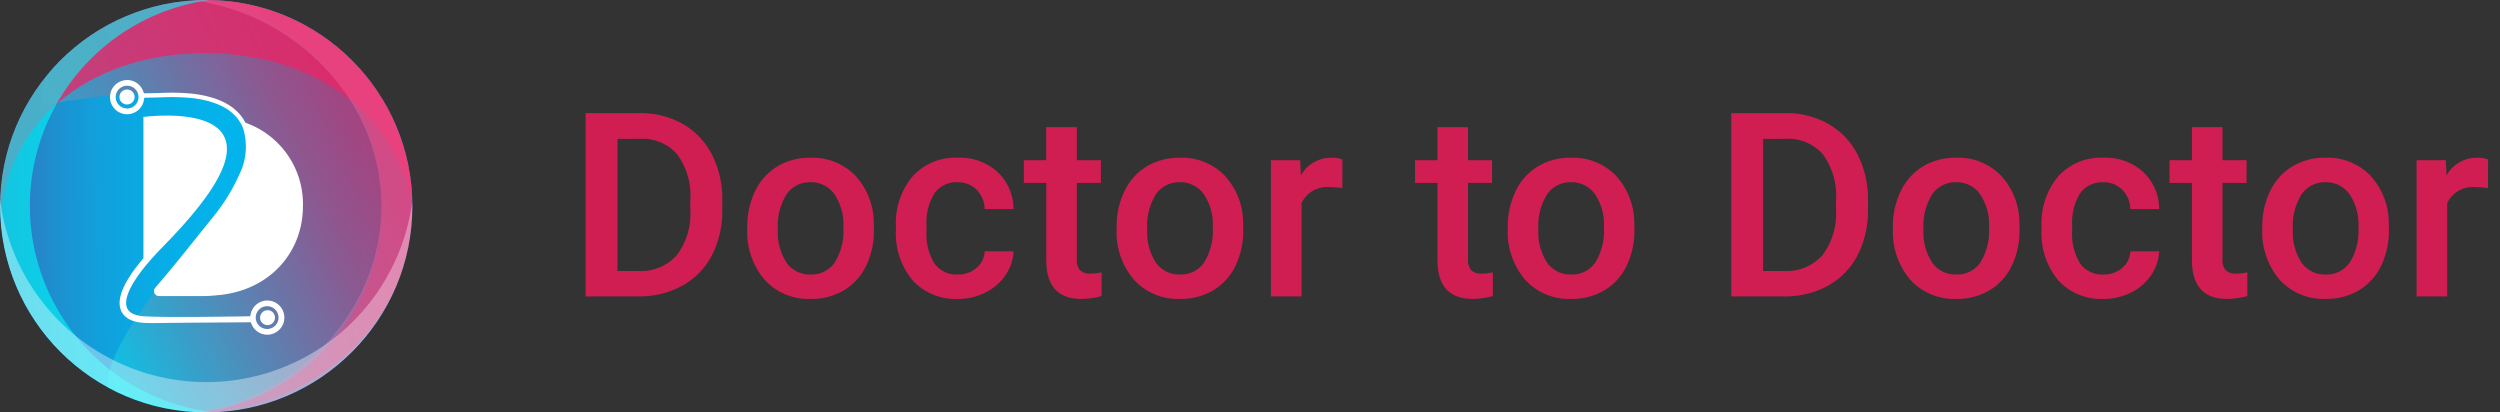
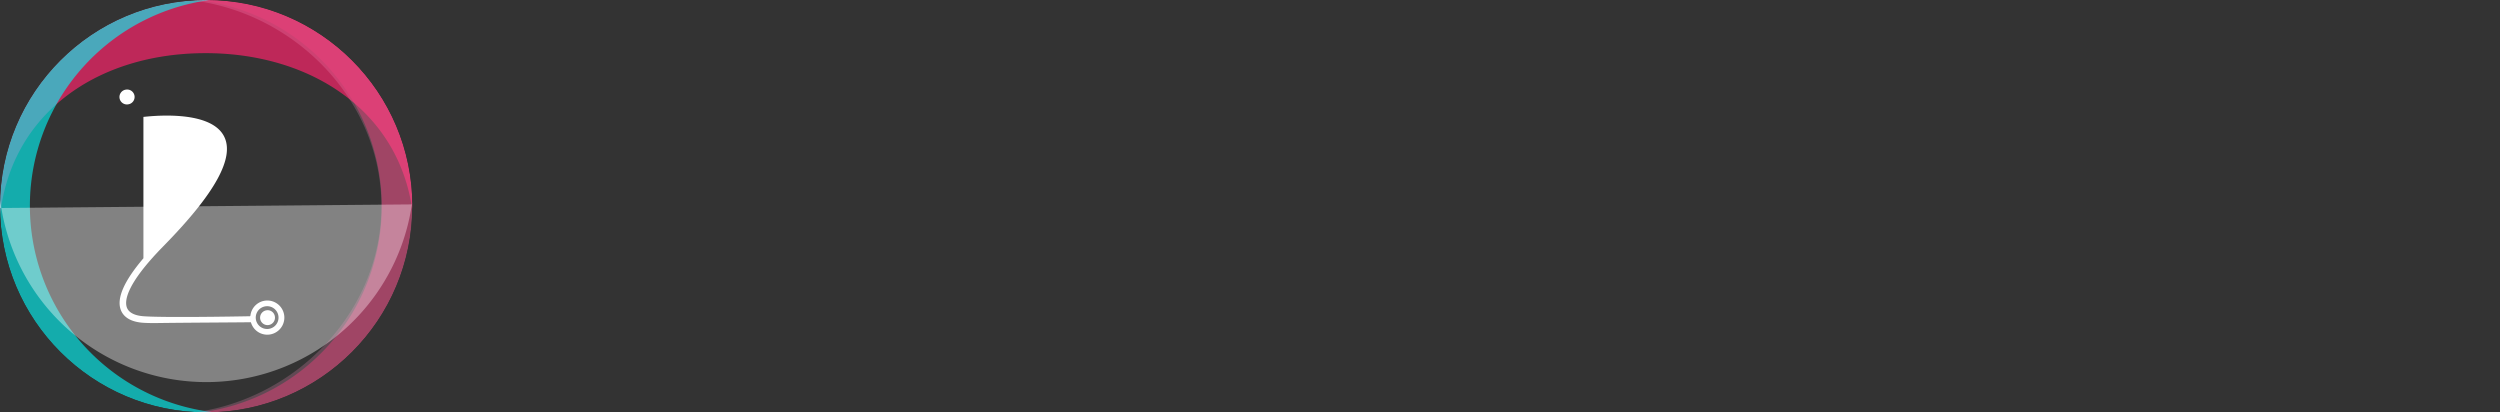
<svg xmlns="http://www.w3.org/2000/svg" width="291" height="48" viewBox="0 0 291 48">
  <rect x="0" y="0" width="291" height="48" fill="#333333" stroke="none" />
  <defs>
    <style>.a{fill:none;}.b,.m{fill:#fff;}.b{opacity:0;}.c{fill:#d01e53;}.d{clip-path:url(#a);}.e{fill:url(#b);}.f,.i{opacity:0.76;}.f{fill:url(#c);}.g{opacity:0.44;}.h{fill:#ea2565;}.j{opacity:0.61;}.k{fill:#00f9f9;}.l{opacity:0.39;}.n{opacity:0.23;}.o{fill:#ff97c6;}</style>
    <clipPath id="a">
      <circle class="a" cx="24" cy="24" r="24" transform="translate(0)" />
    </clipPath>
    <linearGradient id="b" x1="-0.021" y1="0.511" x2="0.979" y2="0.511" gradientUnits="objectBoundingBox">
      <stop offset="0" stop-color="#3b6ab3" />
      <stop offset="0.04" stop-color="#3176bc" />
      <stop offset="0.15" stop-color="#1f8ece" />
      <stop offset="0.26" stop-color="#11a0dc" />
      <stop offset="0.41" stop-color="#07ade6" />
      <stop offset="0.59" stop-color="#02b4eb" />
      <stop offset="1" stop-color="#00b6ed" />
    </linearGradient>
    <linearGradient id="c" x1="0.028" y1="0.71" x2="0.922" y2="0.246" gradientUnits="objectBoundingBox">
      <stop offset="0" stop-color="#00d8f1" />
      <stop offset="0.27" stop-color="#4b98be" />
      <stop offset="0.53" stop-color="#8b6293" />
      <stop offset="0.74" stop-color="#ba3a73" />
      <stop offset="0.91" stop-color="#d62260" />
      <stop offset="1" stop-color="#e11959" />
    </linearGradient>
  </defs>
  <g transform="translate(-39 -72.659)">
    <rect class="b" width="291" height="48" transform="translate(39 72.659)" />
-     <path class="c" d="M1.445,7.109V-14.219h6.3a9.88,9.88,0,0,1,5.017,1.26,8.59,8.59,0,0,1,3.391,3.574,11.346,11.346,0,0,1,1.2,5.3v1.069a11.3,11.3,0,0,1-1.208,5.332A8.486,8.486,0,0,1,12.7,5.864a10.337,10.337,0,0,1-5.12,1.245ZM5.151-11.23V4.15H7.568a5.565,5.565,0,0,0,4.475-1.824A7.944,7.944,0,0,0,13.633-2.91V-4.1a8.151,8.151,0,0,0-1.509-5.3,5.349,5.349,0,0,0-4.38-1.831ZM20.259-.962a9.346,9.346,0,0,1,.923-4.2A6.74,6.74,0,0,1,23.775-8.03a7.305,7.305,0,0,1,3.838-1A6.923,6.923,0,0,1,32.82-6.968a8.124,8.124,0,0,1,2.161,5.479L35-.654a9.429,9.429,0,0,1-.9,4.189,6.659,6.659,0,0,1-2.578,2.856A7.359,7.359,0,0,1,27.642,7.4a6.875,6.875,0,0,1-5.369-2.234A8.556,8.556,0,0,1,20.259-.786Zm3.56.308a6.386,6.386,0,0,0,1.011,3.831,3.286,3.286,0,0,0,2.813,1.384,3.25,3.25,0,0,0,2.805-1.406,7.054,7.054,0,0,0,1-4.116,6.3,6.3,0,0,0-1.033-3.809,3.3,3.3,0,0,0-2.805-1.406,3.267,3.267,0,0,0-2.769,1.384A6.921,6.921,0,0,0,23.819-.654ZM44.742,4.561a3.218,3.218,0,0,0,2.212-.776,2.652,2.652,0,0,0,.938-1.919h3.354a5.228,5.228,0,0,1-.923,2.761,6.053,6.053,0,0,1-2.344,2.029,6.985,6.985,0,0,1-3.193.747,6.758,6.758,0,0,1-5.273-2.153A8.541,8.541,0,0,1,37.564-.7v-.366A8.4,8.4,0,0,1,39.5-6.858a6.7,6.7,0,0,1,5.273-2.175,6.512,6.512,0,0,1,4.607,1.648,5.9,5.9,0,0,1,1.868,4.329H47.891a3.26,3.26,0,0,0-.93-2.241,2.993,2.993,0,0,0-2.219-.879,3.132,3.132,0,0,0-2.666,1.252,6.391,6.391,0,0,0-.952,3.8v.571a6.5,6.5,0,0,0,.93,3.845A3.13,3.13,0,0,0,44.742,4.561ZM58.619-12.593V-8.74h2.8V-6.1h-2.8V2.744a1.948,1.948,0,0,0,.359,1.311,1.664,1.664,0,0,0,1.282.4,5.483,5.483,0,0,0,1.245-.146V7.065a8.767,8.767,0,0,1-2.344.337q-4.1,0-4.1-4.526V-6.1H52.452V-8.74H55.06v-3.853ZM63.254-.962a9.346,9.346,0,0,1,.923-4.2A6.74,6.74,0,0,1,66.769-8.03a7.305,7.305,0,0,1,3.838-1,6.923,6.923,0,0,1,5.208,2.065,8.124,8.124,0,0,1,2.161,5.479l.015.835a9.429,9.429,0,0,1-.9,4.189,6.659,6.659,0,0,1-2.578,2.856A7.359,7.359,0,0,1,70.636,7.4a6.875,6.875,0,0,1-5.369-2.234A8.556,8.556,0,0,1,63.254-.786Zm3.56.308a6.386,6.386,0,0,0,1.011,3.831,3.286,3.286,0,0,0,2.813,1.384,3.25,3.25,0,0,0,2.805-1.406,7.054,7.054,0,0,0,1-4.116,6.3,6.3,0,0,0-1.033-3.809,3.3,3.3,0,0,0-2.805-1.406,3.267,3.267,0,0,0-2.769,1.384A6.921,6.921,0,0,0,66.813-.654Zm22.71-4.834a8.808,8.808,0,0,0-1.45-.117,3.265,3.265,0,0,0-3.3,1.875V7.109h-3.56V-8.74h3.4L84.7-6.968a4.011,4.011,0,0,1,3.574-2.065,3.332,3.332,0,0,1,1.26.205Zm14.63-7.1V-8.74h2.8V-6.1h-2.8V2.744a1.948,1.948,0,0,0,.359,1.311,1.664,1.664,0,0,0,1.282.4,5.483,5.483,0,0,0,1.245-.146V7.065A8.767,8.767,0,0,1,104.7,7.4q-4.1,0-4.1-4.526V-6.1H97.986V-8.74h2.607v-3.853ZM108.787-.962a9.346,9.346,0,0,1,.923-4.2A6.74,6.74,0,0,1,112.3-8.03a7.305,7.305,0,0,1,3.838-1,6.923,6.923,0,0,1,5.208,2.065,8.124,8.124,0,0,1,2.161,5.479l.015.835a9.429,9.429,0,0,1-.9,4.189,6.659,6.659,0,0,1-2.578,2.856A7.359,7.359,0,0,1,116.17,7.4,6.875,6.875,0,0,1,110.8,5.168a8.556,8.556,0,0,1-2.014-5.955Zm3.56.308a6.386,6.386,0,0,0,1.011,3.831,3.286,3.286,0,0,0,2.813,1.384,3.25,3.25,0,0,0,2.805-1.406,7.054,7.054,0,0,0,1-4.116,6.3,6.3,0,0,0-1.033-3.809,3.3,3.3,0,0,0-2.805-1.406,3.267,3.267,0,0,0-2.769,1.384A6.921,6.921,0,0,0,112.347-.654ZM134.8,7.109V-14.219h6.3a9.88,9.88,0,0,1,5.017,1.26,8.59,8.59,0,0,1,3.391,3.574,11.346,11.346,0,0,1,1.2,5.3v1.069A11.3,11.3,0,0,1,149.5,2.319a8.486,8.486,0,0,1-3.442,3.545,10.337,10.337,0,0,1-5.12,1.245ZM138.5-11.23V4.15h2.417A5.565,5.565,0,0,0,145.4,2.327a7.944,7.944,0,0,0,1.589-5.237V-4.1a8.151,8.151,0,0,0-1.509-5.3,5.349,5.349,0,0,0-4.38-1.831ZM153.613-.962a9.346,9.346,0,0,1,.923-4.2,6.74,6.74,0,0,1,2.593-2.871,7.305,7.305,0,0,1,3.838-1,6.923,6.923,0,0,1,5.208,2.065,8.124,8.124,0,0,1,2.161,5.479l.015.835a9.429,9.429,0,0,1-.9,4.189,6.659,6.659,0,0,1-2.578,2.856A7.359,7.359,0,0,1,161,7.4a6.875,6.875,0,0,1-5.369-2.234,8.556,8.556,0,0,1-2.014-5.955Zm3.56.308a6.386,6.386,0,0,0,1.011,3.831A3.286,3.286,0,0,0,161,4.561,3.25,3.25,0,0,0,163.8,3.154a7.054,7.054,0,0,0,1-4.116,6.3,6.3,0,0,0-1.033-3.809,3.3,3.3,0,0,0-2.805-1.406A3.267,3.267,0,0,0,158.2-4.792,6.921,6.921,0,0,0,157.172-.654ZM178.1,4.561a3.218,3.218,0,0,0,2.212-.776,2.652,2.652,0,0,0,.938-1.919H184.6a5.228,5.228,0,0,1-.923,2.761,6.053,6.053,0,0,1-2.344,2.029,6.985,6.985,0,0,1-3.193.747,6.758,6.758,0,0,1-5.273-2.153A8.541,8.541,0,0,1,170.918-.7v-.366a8.4,8.4,0,0,1,1.934-5.793,6.7,6.7,0,0,1,5.273-2.175,6.512,6.512,0,0,1,4.607,1.648A5.9,5.9,0,0,1,184.6-3.057h-3.354a3.26,3.26,0,0,0-.93-2.241,2.993,2.993,0,0,0-2.219-.879,3.132,3.132,0,0,0-2.666,1.252,6.391,6.391,0,0,0-.952,3.8v.571a6.5,6.5,0,0,0,.93,3.845A3.13,3.13,0,0,0,178.1,4.561Zm13.877-17.153V-8.74h2.8V-6.1h-2.8V2.744a1.949,1.949,0,0,0,.359,1.311,1.664,1.664,0,0,0,1.282.4,5.483,5.483,0,0,0,1.245-.146V7.065a8.767,8.767,0,0,1-2.344.337q-4.1,0-4.1-4.526V-6.1h-2.607V-8.74h2.607v-3.853ZM196.607-.962a9.346,9.346,0,0,1,.923-4.2,6.74,6.74,0,0,1,2.593-2.871,7.305,7.305,0,0,1,3.838-1,6.923,6.923,0,0,1,5.208,2.065,8.124,8.124,0,0,1,2.161,5.479l.015.835a9.429,9.429,0,0,1-.9,4.189,6.659,6.659,0,0,1-2.578,2.856A7.359,7.359,0,0,1,203.99,7.4a6.875,6.875,0,0,1-5.369-2.234,8.556,8.556,0,0,1-2.014-5.955Zm3.56.308a6.386,6.386,0,0,0,1.011,3.831,3.286,3.286,0,0,0,2.813,1.384A3.25,3.25,0,0,0,206.8,3.154a7.054,7.054,0,0,0,1-4.116,6.3,6.3,0,0,0-1.033-3.809,3.3,3.3,0,0,0-2.805-1.406,3.267,3.267,0,0,0-2.769,1.384A6.921,6.921,0,0,0,200.167-.654Zm22.71-4.834a8.808,8.808,0,0,0-1.45-.117,3.265,3.265,0,0,0-3.3,1.875V7.109h-3.56V-8.74h3.4l.088,1.772a4.011,4.011,0,0,1,3.574-2.065,3.332,3.332,0,0,1,1.26.205Z" transform="translate(105.723 100.05)" />
    <g class="d" transform="translate(39 72.659)">
-       <circle class="e" cx="24.186" cy="24.186" r="24.186" transform="translate(-0.444 0.025) rotate(-0.5)" />
-       <path class="f" d="M275.278,111.222A24.2,24.2,0,0,0,250.92,87.18c-4.7,0-10.175,2.164-13.9,4.438.3.089-2.5,1.683-3.8,3.556-1.429,2.067-1.359,4.423-.913,4.342,2.834-.517,5.356-.881,7.6-1.114q1.923-.2,3.574-.273c23.8-1.082,7.224,16.352,7.224,16.352s-12.018,13.134-10.951,18.144a23.953,23.953,0,0,0,11.165,2.638C264.35,134.492,275.278,124.5,275.278,111.222Z" transform="translate(-227.141 -87.288)" />
      <g class="g" transform="translate(21.889 -0.187)">
        <path class="h" d="M726.671,84.9c-.624.006-1.24.042-1.851.094a24.178,24.178,0,0,1,.42,48.214c.613.041,1.229.067,1.853.061a24.186,24.186,0,0,0-.422-48.369Z" transform="translate(-724.82 -84.903)" />
      </g>
      <g class="i" transform="translate(-0.179 -0.133)">
        <path class="h" d="M85.124,110.869c.006.624.042,1.24.094,1.851.838-12.5,10.984-19.815,23.717-19.926s23.441,7.024,24.5,19.506c.041-.612.067-1.229.061-1.853a24.186,24.186,0,1,0-48.369.422Z" transform="translate(-85.123 -86.473)" />
      </g>
      <g class="j" transform="translate(-0.225 -0.187)">
        <path class="k" d="M108.19,133.259c.624-.006,1.24-.042,1.851-.094a24.179,24.179,0,0,1-.422-48.215c-.612-.041-1.229-.067-1.853-.061a24.186,24.186,0,1,0,.423,48.37Z" transform="translate(-83.793 -84.889)" />
      </g>
      <g class="l" transform="translate(-0.137 21.939)">
-         <path class="m" d="M134.719,728.121c-.006-.624-.042-1.24-.094-1.851a24.179,24.179,0,0,1-48.214.421c-.041.613-.067,1.229-.061,1.853a24.186,24.186,0,1,0,48.369-.422Z" transform="translate(-86.349 -726.27)" />
+         <path class="m" d="M134.719,728.121c-.006-.624-.042-1.24-.094-1.851a24.179,24.179,0,0,1-48.214.421c-.041.613-.067,1.229-.061,1.853Z" transform="translate(-86.349 -726.27)" />
      </g>
      <g class="n" transform="translate(21.861 -0.187)">
        <path class="o" d="M725.879,84.9a6.731,6.731,0,0,0-1.354.232c11.848,1.472,21.9,11.482,22.01,23.747.11,12.59-10.256,23.045-22.535,24.3q1.139.1,2.3.09a24.186,24.186,0,1,0-.422-48.369Z" transform="translate(-724 -84.903)" />
      </g>
      <path class="m" d="M968.655,1137.052a.866.866,0,1,0,1.011.69A.849.849,0,0,0,968.655,1137.052Z" transform="translate(-937.674 -1100.926)" />
      <path class="m" d="M512.228,502.213a1.978,1.978,0,0,0-3.137,1.331.153.153,0,0,1-.055.111c-1.7.035-10.358.177-12.474-.007-.7-.061-1.589-.285-1.857-1.009-.282-.763-.105-2.7,4.243-7.131,6.067-6.177,8.37-10.38,7.039-12.849-1.721-3.195-9.025-2.225-9.356-2.208v.828h0v15.628c-2.248,2.64-3.135,4.653-2.638,6,.224.605.839,1.357,2.5,1.5.356.031.882.044,1.518.044,3.4-.052,9.867-.075,11.1-.1.03.017.045.056.075.138a1.976,1.976,0,0,0,2.561,1.186,1.99,1.99,0,0,0,.48-3.464Zm-1.06,2.919a1.326,1.326,0,1,1-.225-2.642,1.326,1.326,0,0,1,.225,2.642Z" transform="translate(-479.937 -466.845)" />
      <path class="m" d="M493.995,392.582a.866.866,0,0,0,.3,1.707.866.866,0,1,0-.294-1.706Z" transform="translate(-479.373 -382.144)" />
-       <path class="m" d="M477.314,365.074c-.95-1.886-3.05-3.025-6.246-3.383a25.59,25.59,0,0,0-3.68-.071c-.533.013-1.126.028-1.8.037v0c-.057-.007-.113-.093-.151-.2a1.977,1.977,0,0,0-2.54-1.23,1.988,1.988,0,1,0,2.62,2.177.644.644,0,0,1,.062-.235c.686-.009,1.285-.024,1.824-.038a25.447,25.447,0,0,1,3.61.069c3.036.34,5.012,1.4,5.871,3.144a4.518,4.518,0,0,1,.2.471.074.074,0,0,0,0,.017c.011.025.02.05.031.074a7.434,7.434,0,0,1-.145,4.385,22.383,22.383,0,0,1-3.118,5.4c-1.15,1.436-2.711,3.377-4.105,5.109-1.005,1.225-2.12,2.573-2.924,3.5a.579.579,0,0,0,.438.957h5.282c.687,0,1.917-.138,1.881-.133,5.746-.631,9.6-4.933,9.6-10.357v-.06A10.036,10.036,0,0,0,477.314,365.074Zm-13.669-1.654a1.326,1.326,0,0,1-.179-2.646,1.326,1.326,0,1,1,.179,2.646Z" transform="translate(-448.76 -350.795)" />
    </g>
  </g>
</svg>